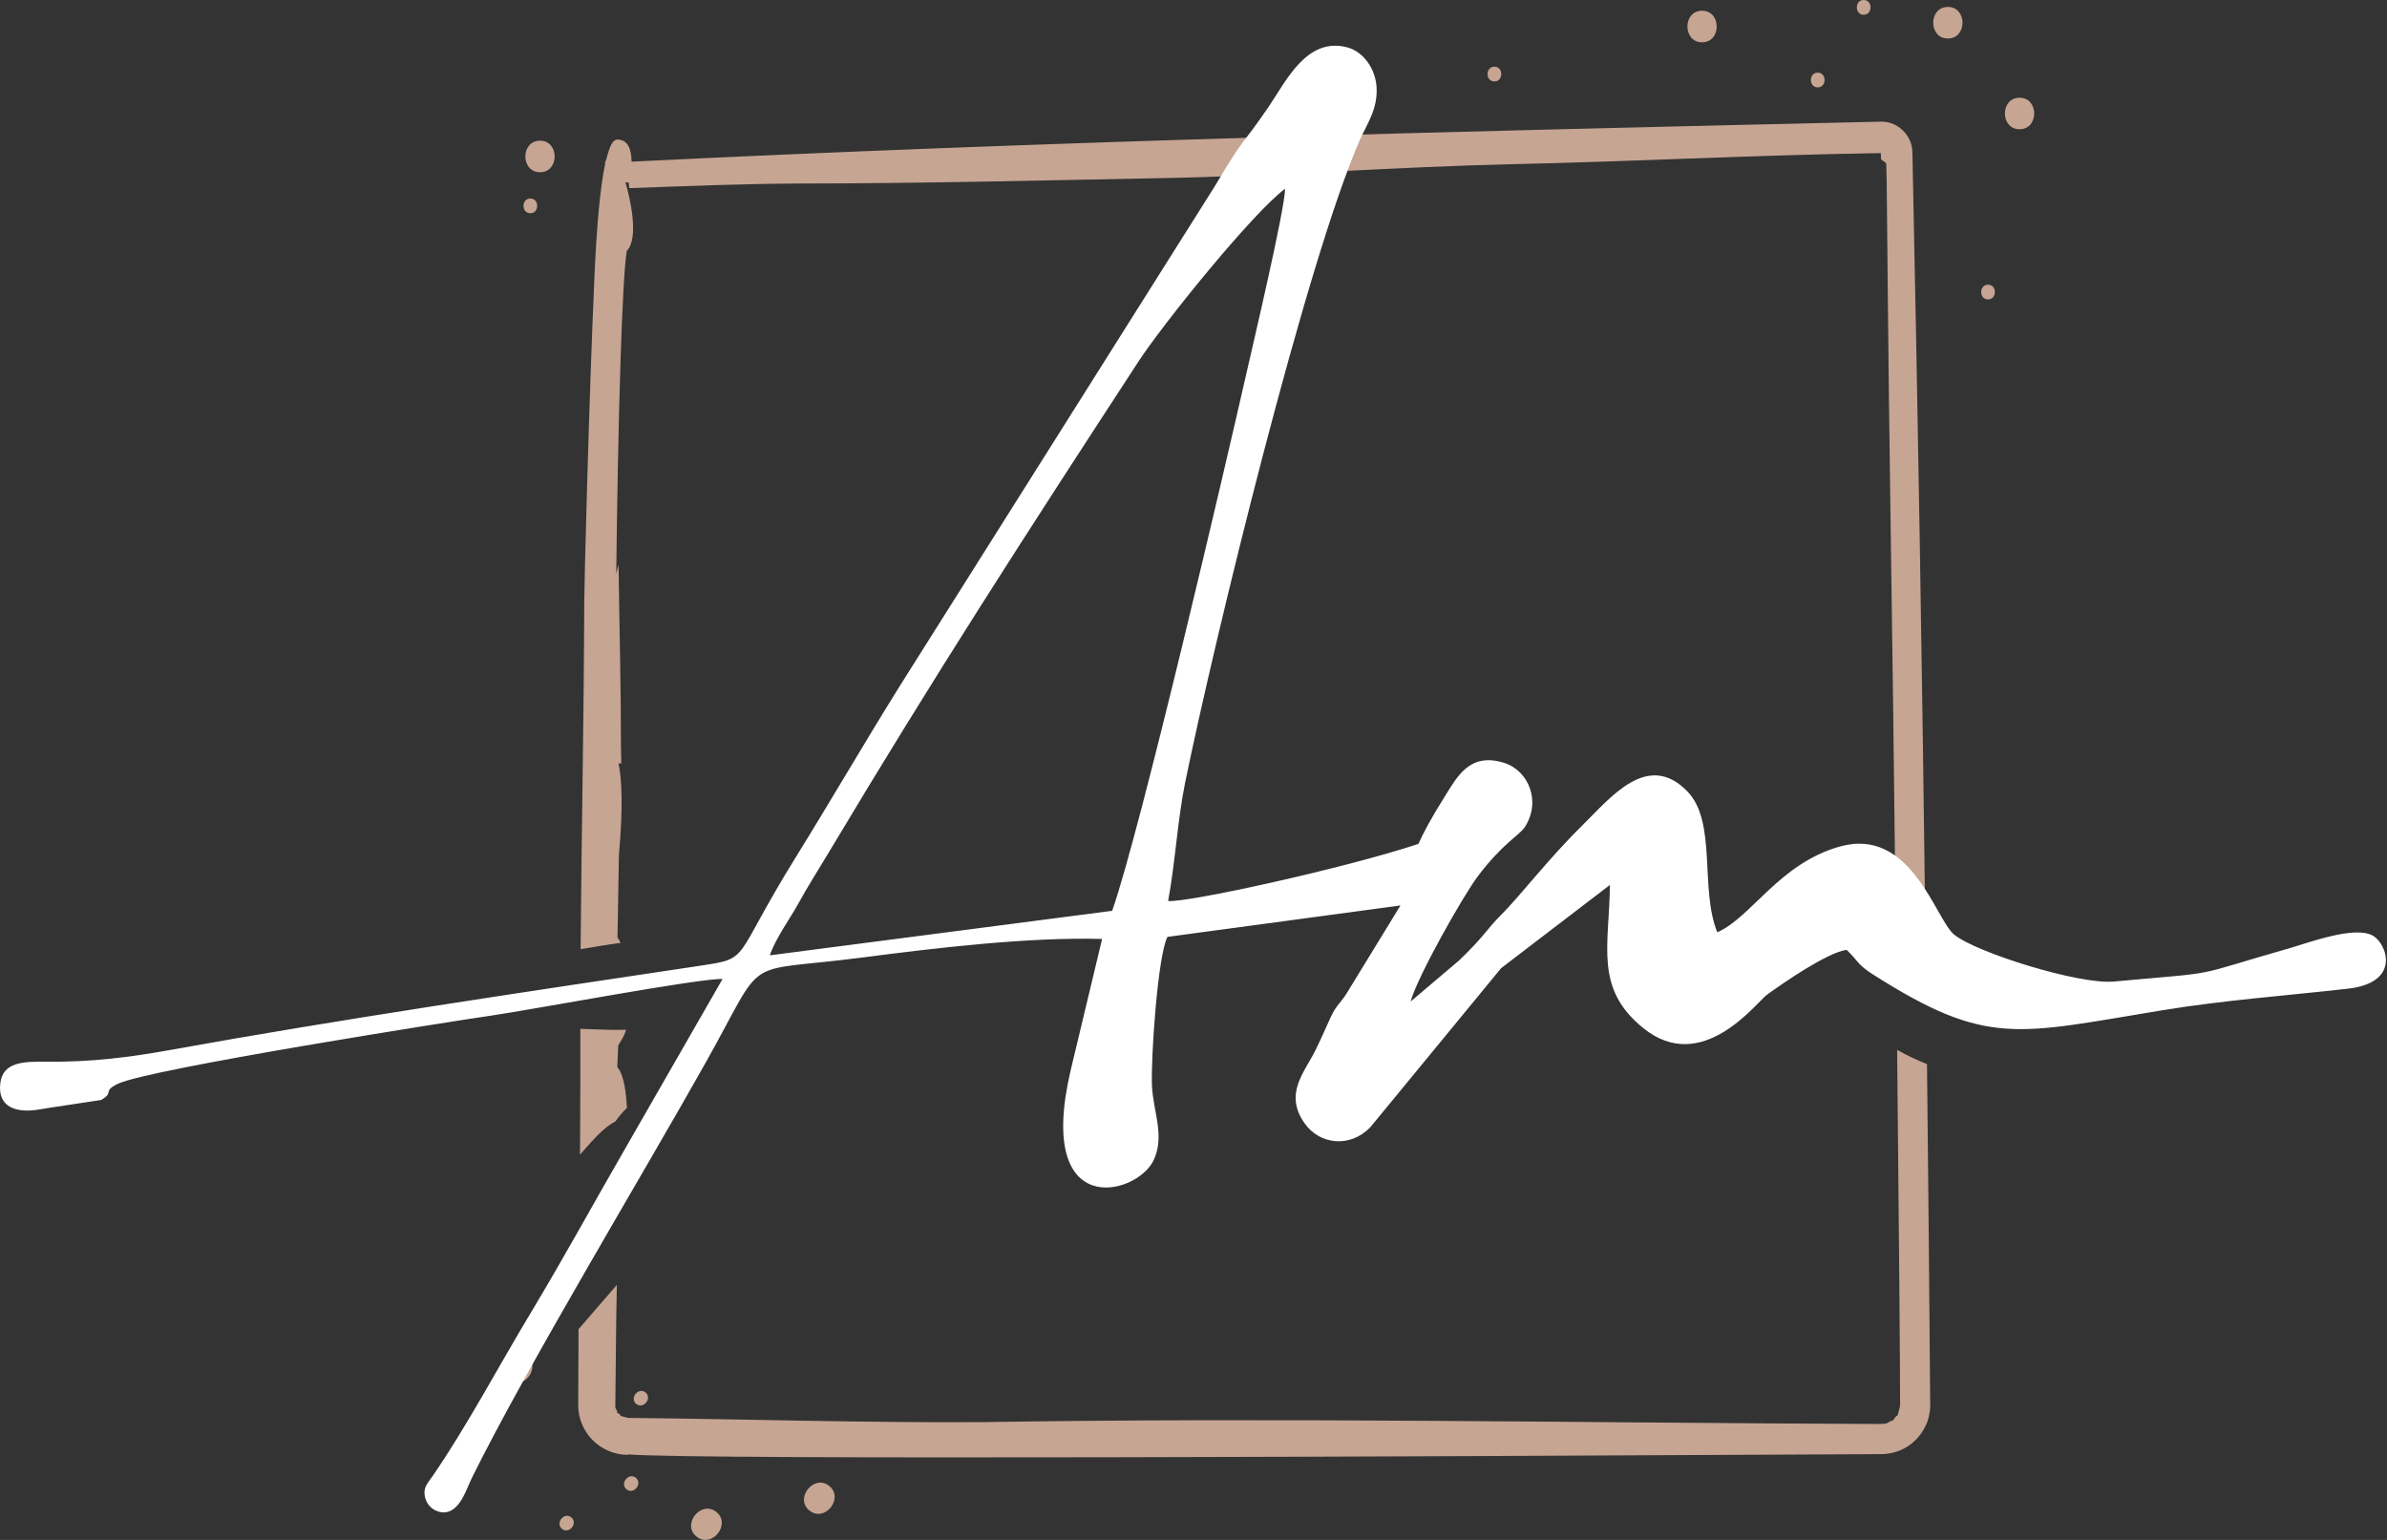
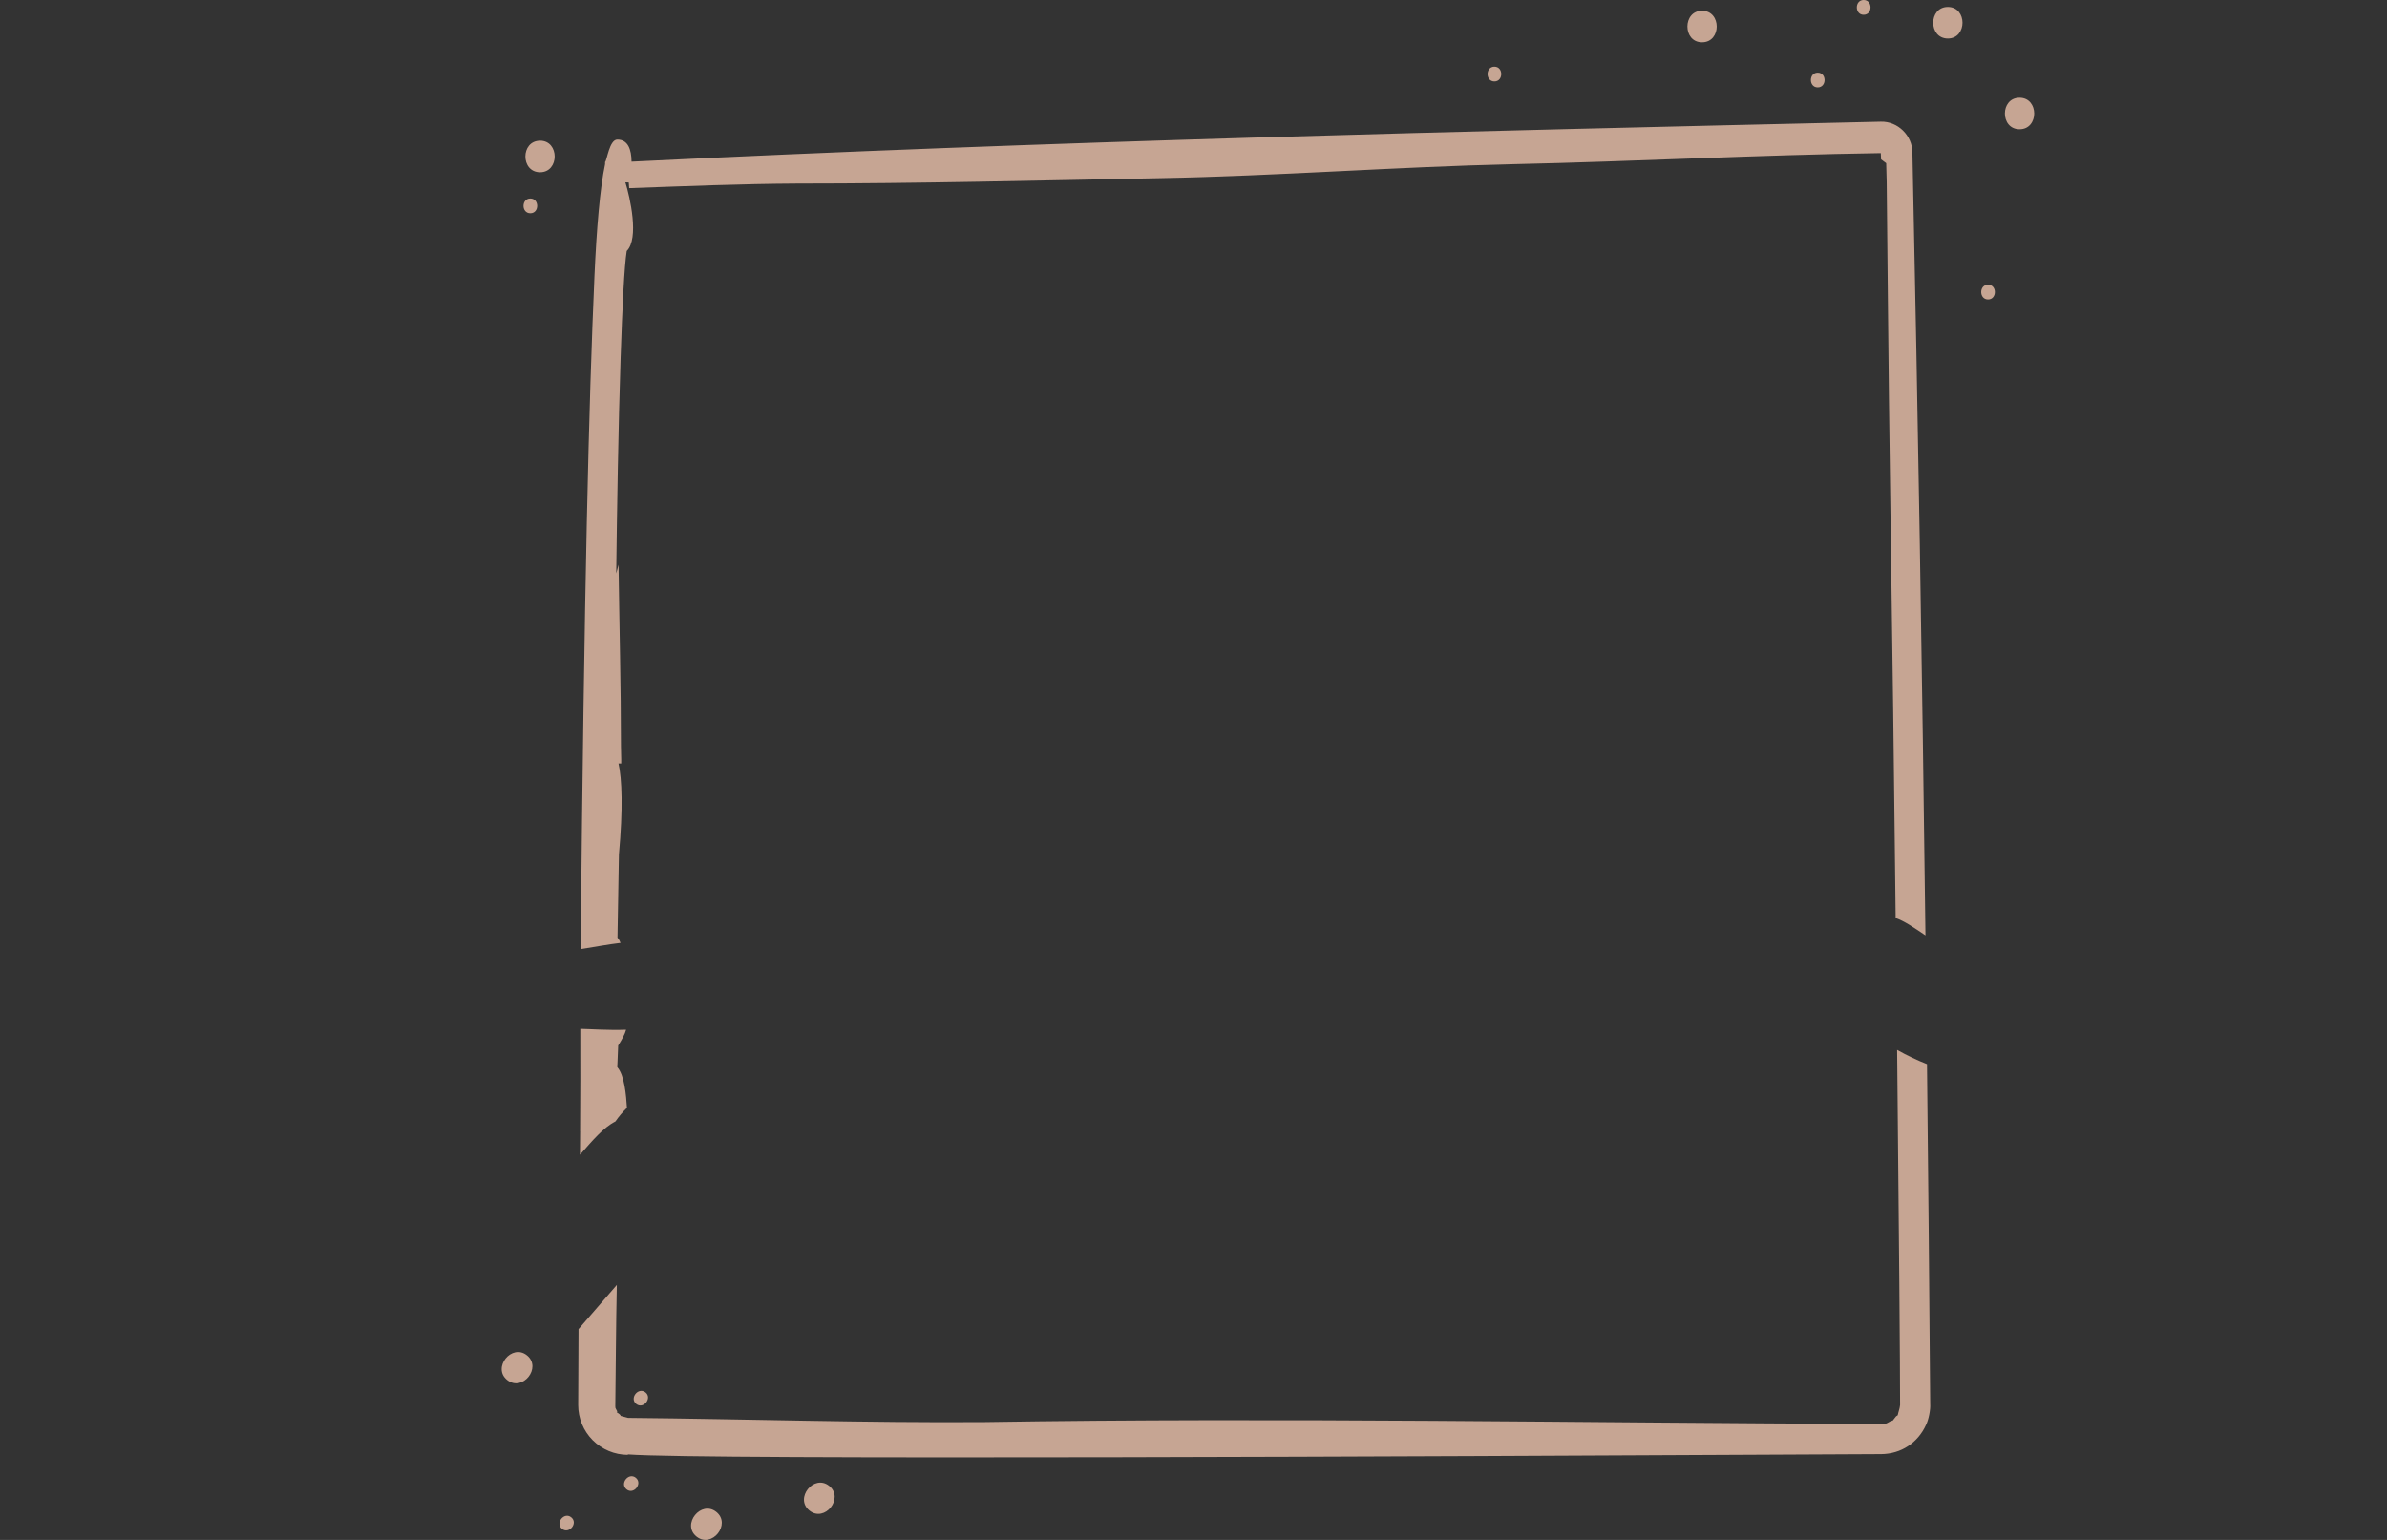
<svg xmlns="http://www.w3.org/2000/svg" width="62" height="40" viewBox="0 0 62 40" fill="none">
  <rect x="0" y="0" width="62" height="40" fill="#333333" stroke="none" />
-   <path fill-rule="evenodd" clip-rule="evenodd" d="M15.068 29.391C15.076 28.501 15.074 27.614 15.073 26.724C15.317 26.728 15.78 26.763 16.263 26.747C16.235 26.858 16.152 27.006 16.057 27.157L16.034 27.72C16.223 27.932 16.264 28.452 16.285 28.776C16.174 28.884 16.073 29.002 15.985 29.13C15.667 29.29 15.383 29.635 15.064 29.995L15.069 29.39L15.068 29.391ZM16.023 33.375L15.027 34.526L15.018 36.496C15.018 36.839 15.153 37.167 15.395 37.41C15.637 37.653 15.965 37.79 16.308 37.791V37.779C18.171 37.927 38.106 37.826 45.989 37.786L48.864 37.772C49.379 37.767 49.815 37.478 50.027 37.012C50.094 36.88 50.147 36.613 50.135 36.468C50.112 33.524 50.085 30.582 50.052 27.641C49.785 27.535 49.526 27.412 49.276 27.271C49.324 31.943 49.354 35.682 49.353 36.496C49.341 36.603 49.313 36.658 49.293 36.755C49.289 36.775 49.27 36.769 49.246 36.793L49.166 36.895C49.154 36.913 49.139 36.898 49.106 36.916C48.947 37.008 49.005 36.971 48.838 36.989C41.08 36.961 33.319 36.815 25.563 36.94C22.48 36.962 19.397 36.861 16.314 36.831L16.113 36.777C16.146 36.764 16.05 36.707 16.028 36.69C16.006 36.672 16.035 36.682 16.033 36.665L15.982 36.565C15.985 36.565 15.991 36.565 15.987 36.549H15.982C15.996 35.493 15.999 34.432 16.022 33.374L16.023 33.375ZM15.081 24.653C15.103 21.656 15.167 18.659 15.175 15.661C15.175 15.189 15.295 10.457 15.441 7.161C15.496 5.938 15.583 4.892 15.717 4.262V4.208C15.765 4.172 15.828 3.625 16.035 3.625C16.31 3.625 16.402 3.879 16.404 4.199C27.213 3.665 38.034 3.408 48.852 3.16C49.293 3.147 49.67 3.519 49.673 3.959C49.816 10.738 49.929 17.517 50.012 24.298C49.712 24.096 49.476 23.931 49.238 23.846C49.199 20.315 49.152 16.555 49.102 13.265C49.042 9.211 49.021 5.922 49.005 4.725L48.992 4.239L48.859 4.139L48.852 3.977C45.671 4.024 42.492 4.194 39.311 4.264C36.247 4.333 33.19 4.571 30.125 4.628C26.985 4.688 23.841 4.767 20.7 4.767C19.248 4.775 17.794 4.835 16.342 4.887L16.332 4.74L16.244 4.736C16.364 5.122 16.608 6.192 16.279 6.519C16.217 6.9 16.164 7.978 16.12 9.3C16.06 11.096 16.025 13.312 16.006 14.897L16.066 14.668C16.087 16.239 16.129 17.824 16.129 19.395C16.139 19.691 16.136 19.831 16.136 19.831H16.065C16.155 20.226 16.185 21.002 16.076 22.198L16.039 24.356C16.074 24.397 16.1 24.443 16.118 24.493C15.795 24.531 15.442 24.598 15.079 24.655L15.081 24.653ZM51.638 7.395C51.874 7.395 51.874 7.778 51.638 7.778C51.401 7.778 51.401 7.395 51.638 7.395ZM16.526 36.469C16.342 36.321 16.581 36.022 16.766 36.169C16.951 36.316 16.712 36.616 16.526 36.469ZM21.025 39.238C21.421 39.555 21.933 38.916 21.538 38.598C21.142 38.281 20.629 38.921 21.025 39.238ZM16.275 38.687C16.459 38.835 16.699 38.537 16.515 38.387C16.33 38.238 16.09 38.537 16.275 38.687ZM18.092 39.914C18.488 40.231 19.002 39.592 18.606 39.274C18.21 38.957 17.697 39.597 18.092 39.914ZM14.598 39.714C14.783 39.861 15.023 39.564 14.838 39.414C14.654 39.264 14.414 39.564 14.598 39.714ZM13.173 35.846C13.569 36.163 14.083 35.524 13.687 35.206C13.291 34.889 12.778 35.529 13.173 35.846ZM47.214 1.887C47.451 1.887 47.451 2.27 47.214 2.27C46.977 2.27 46.977 1.887 47.214 1.887ZM52.456 2.538C52.963 2.538 52.964 3.357 52.456 3.357C51.948 3.357 51.949 2.538 52.456 2.538ZM48.407 0C48.645 0 48.645 0.383 48.407 0.383C48.17 0.383 48.17 0 48.407 0ZM50.594 0.18C51.101 0.18 51.101 1 50.594 1C50.086 1 50.087 0.18 50.594 0.18ZM38.816 1.732C39.053 1.732 39.053 2.115 38.816 2.115C38.578 2.115 38.579 1.732 38.816 1.732ZM44.209 0.279C44.717 0.279 44.717 1.099 44.209 1.099C43.702 1.099 43.702 0.279 44.209 0.279ZM13.775 5.156C14.012 5.156 14.012 5.539 13.775 5.539C13.538 5.539 13.539 5.156 13.775 5.156ZM14.027 3.654C14.534 3.654 14.534 4.474 14.027 4.474C13.519 4.474 13.519 3.655 14.027 3.655V3.654Z" fill="#C6A593" />
-   <path fill-rule="evenodd" clip-rule="evenodd" d="M19.997 24.815C20.125 24.407 20.541 23.828 20.742 23.46C20.992 23.003 21.256 22.596 21.525 22.145C24.291 17.517 26.629 13.903 29.565 9.399C30.218 8.398 32.54 5.526 33.379 4.903C33.374 5.434 32.55 8.924 32.362 9.752C31.839 12.057 29.621 21.577 28.887 23.659L19.997 24.815ZM41.816 22.987C41.798 24.587 41.409 25.673 42.682 26.705C44.212 27.945 45.614 26.043 45.902 25.834C46.299 25.547 47.454 24.743 47.964 24.673C48.273 24.966 48.23 25.047 48.658 25.318C51.624 27.202 52.381 26.861 56.16 26.243C57.795 25.975 59.322 25.871 60.988 25.681C62.379 25.523 61.995 24.51 61.634 24.305C61.161 24.035 59.961 24.49 59.461 24.632C56.776 25.4 57.836 25.229 54.904 25.496C53.997 25.579 51.328 24.741 50.76 24.28C50.268 23.88 49.647 21.463 47.783 21.99C46.207 22.436 45.479 23.841 44.605 24.216C44.146 23.089 44.599 21.356 43.831 20.56C42.797 19.489 41.828 20.724 41.099 21.441C40.196 22.329 39.501 23.258 38.955 23.801C38.613 24.143 38.565 24.309 37.894 24.952L36.64 26.015C36.812 25.374 37.998 23.273 38.393 22.751C39.02 21.922 39.474 21.682 39.597 21.497C40.044 20.822 39.703 20.017 39.07 19.816C38.177 19.534 37.849 20.176 37.54 20.667C37.181 21.239 36.968 21.635 36.842 21.921C34.915 22.559 30.799 23.459 30.341 23.403C30.527 22.408 30.584 21.297 30.786 20.313C31.549 16.588 33.94 6.765 35.327 3.622C35.504 3.221 35.784 2.842 35.756 2.278C35.732 1.791 35.417 1.351 35.01 1.235C33.949 0.936 33.4 2.114 32.964 2.755C32.209 3.864 32.364 3.467 31.555 4.835L23.35 17.853C22.448 19.301 21.567 20.82 20.678 22.253C18.989 24.975 19.528 24.883 18.169 25.088C13.771 25.747 8.783 26.484 4.459 27.267C3.389 27.461 2.368 27.592 1.218 27.578C0.61 27.571 0.07 27.582 0.007 28.144C-0.066 28.78 0.453 28.921 1.029 28.817C1.188 28.787 2.619 28.577 2.624 28.573C2.979 28.376 2.65 28.35 3.06 28.153C3.863 27.765 11.792 26.52 12.752 26.382C13.816 26.228 18.134 25.413 18.768 25.429L16.289 29.747C15.434 31.225 14.662 32.646 13.805 34.069C12.935 35.517 12.122 37.054 11.245 38.33C11.102 38.539 10.973 38.642 11.047 38.918C11.076 39.023 11.139 39.115 11.225 39.182C11.312 39.248 11.418 39.285 11.527 39.286C11.946 39.279 12.108 38.688 12.261 38.38C13.718 35.44 16.68 30.541 18.331 27.599C19.954 24.71 19.166 25.294 22.42 24.869C24.291 24.626 26.714 24.336 28.626 24.39L27.809 27.803C26.889 31.73 29.527 31.062 29.964 30.138C30.261 29.509 29.957 28.889 29.922 28.22C29.887 27.515 30.071 24.813 30.324 24.336L36.376 23.52L35.04 25.702C34.831 26.066 34.722 26.073 34.553 26.445C34.411 26.758 34.303 27.006 34.166 27.284C33.878 27.865 33.34 28.415 33.892 29.187C34.279 29.73 35.061 29.825 35.59 29.284L38.991 25.148L41.816 22.987Z" fill="white" />
+   <path fill-rule="evenodd" clip-rule="evenodd" d="M15.068 29.391C15.076 28.501 15.074 27.614 15.073 26.724C15.317 26.728 15.78 26.763 16.263 26.747C16.235 26.858 16.152 27.006 16.057 27.157L16.034 27.72C16.223 27.932 16.264 28.452 16.285 28.776C16.174 28.884 16.073 29.002 15.985 29.13C15.667 29.29 15.383 29.635 15.064 29.995L15.069 29.39L15.068 29.391ZM16.023 33.375L15.027 34.526L15.018 36.496C15.018 36.839 15.153 37.167 15.395 37.41C15.637 37.653 15.965 37.79 16.308 37.791V37.779C18.171 37.927 38.106 37.826 45.989 37.786L48.864 37.772C49.379 37.767 49.815 37.478 50.027 37.012C50.094 36.88 50.147 36.613 50.135 36.468C50.112 33.524 50.085 30.582 50.052 27.641C49.785 27.535 49.526 27.412 49.276 27.271C49.324 31.943 49.354 35.682 49.353 36.496C49.341 36.603 49.313 36.658 49.293 36.755C49.289 36.775 49.27 36.769 49.246 36.793L49.166 36.895C49.154 36.913 49.139 36.898 49.106 36.916C48.947 37.008 49.005 36.971 48.838 36.989C41.08 36.961 33.319 36.815 25.563 36.94C22.48 36.962 19.397 36.861 16.314 36.831L16.113 36.777C16.146 36.764 16.05 36.707 16.028 36.69C16.006 36.672 16.035 36.682 16.033 36.665L15.982 36.565C15.985 36.565 15.991 36.565 15.987 36.549H15.982C15.996 35.493 15.999 34.432 16.022 33.374L16.023 33.375ZM15.081 24.653C15.175 15.189 15.295 10.457 15.441 7.161C15.496 5.938 15.583 4.892 15.717 4.262V4.208C15.765 4.172 15.828 3.625 16.035 3.625C16.31 3.625 16.402 3.879 16.404 4.199C27.213 3.665 38.034 3.408 48.852 3.16C49.293 3.147 49.67 3.519 49.673 3.959C49.816 10.738 49.929 17.517 50.012 24.298C49.712 24.096 49.476 23.931 49.238 23.846C49.199 20.315 49.152 16.555 49.102 13.265C49.042 9.211 49.021 5.922 49.005 4.725L48.992 4.239L48.859 4.139L48.852 3.977C45.671 4.024 42.492 4.194 39.311 4.264C36.247 4.333 33.19 4.571 30.125 4.628C26.985 4.688 23.841 4.767 20.7 4.767C19.248 4.775 17.794 4.835 16.342 4.887L16.332 4.74L16.244 4.736C16.364 5.122 16.608 6.192 16.279 6.519C16.217 6.9 16.164 7.978 16.12 9.3C16.06 11.096 16.025 13.312 16.006 14.897L16.066 14.668C16.087 16.239 16.129 17.824 16.129 19.395C16.139 19.691 16.136 19.831 16.136 19.831H16.065C16.155 20.226 16.185 21.002 16.076 22.198L16.039 24.356C16.074 24.397 16.1 24.443 16.118 24.493C15.795 24.531 15.442 24.598 15.079 24.655L15.081 24.653ZM51.638 7.395C51.874 7.395 51.874 7.778 51.638 7.778C51.401 7.778 51.401 7.395 51.638 7.395ZM16.526 36.469C16.342 36.321 16.581 36.022 16.766 36.169C16.951 36.316 16.712 36.616 16.526 36.469ZM21.025 39.238C21.421 39.555 21.933 38.916 21.538 38.598C21.142 38.281 20.629 38.921 21.025 39.238ZM16.275 38.687C16.459 38.835 16.699 38.537 16.515 38.387C16.33 38.238 16.09 38.537 16.275 38.687ZM18.092 39.914C18.488 40.231 19.002 39.592 18.606 39.274C18.21 38.957 17.697 39.597 18.092 39.914ZM14.598 39.714C14.783 39.861 15.023 39.564 14.838 39.414C14.654 39.264 14.414 39.564 14.598 39.714ZM13.173 35.846C13.569 36.163 14.083 35.524 13.687 35.206C13.291 34.889 12.778 35.529 13.173 35.846ZM47.214 1.887C47.451 1.887 47.451 2.27 47.214 2.27C46.977 2.27 46.977 1.887 47.214 1.887ZM52.456 2.538C52.963 2.538 52.964 3.357 52.456 3.357C51.948 3.357 51.949 2.538 52.456 2.538ZM48.407 0C48.645 0 48.645 0.383 48.407 0.383C48.17 0.383 48.17 0 48.407 0ZM50.594 0.18C51.101 0.18 51.101 1 50.594 1C50.086 1 50.087 0.18 50.594 0.18ZM38.816 1.732C39.053 1.732 39.053 2.115 38.816 2.115C38.578 2.115 38.579 1.732 38.816 1.732ZM44.209 0.279C44.717 0.279 44.717 1.099 44.209 1.099C43.702 1.099 43.702 0.279 44.209 0.279ZM13.775 5.156C14.012 5.156 14.012 5.539 13.775 5.539C13.538 5.539 13.539 5.156 13.775 5.156ZM14.027 3.654C14.534 3.654 14.534 4.474 14.027 4.474C13.519 4.474 13.519 3.655 14.027 3.655V3.654Z" fill="#C6A593" />
</svg>